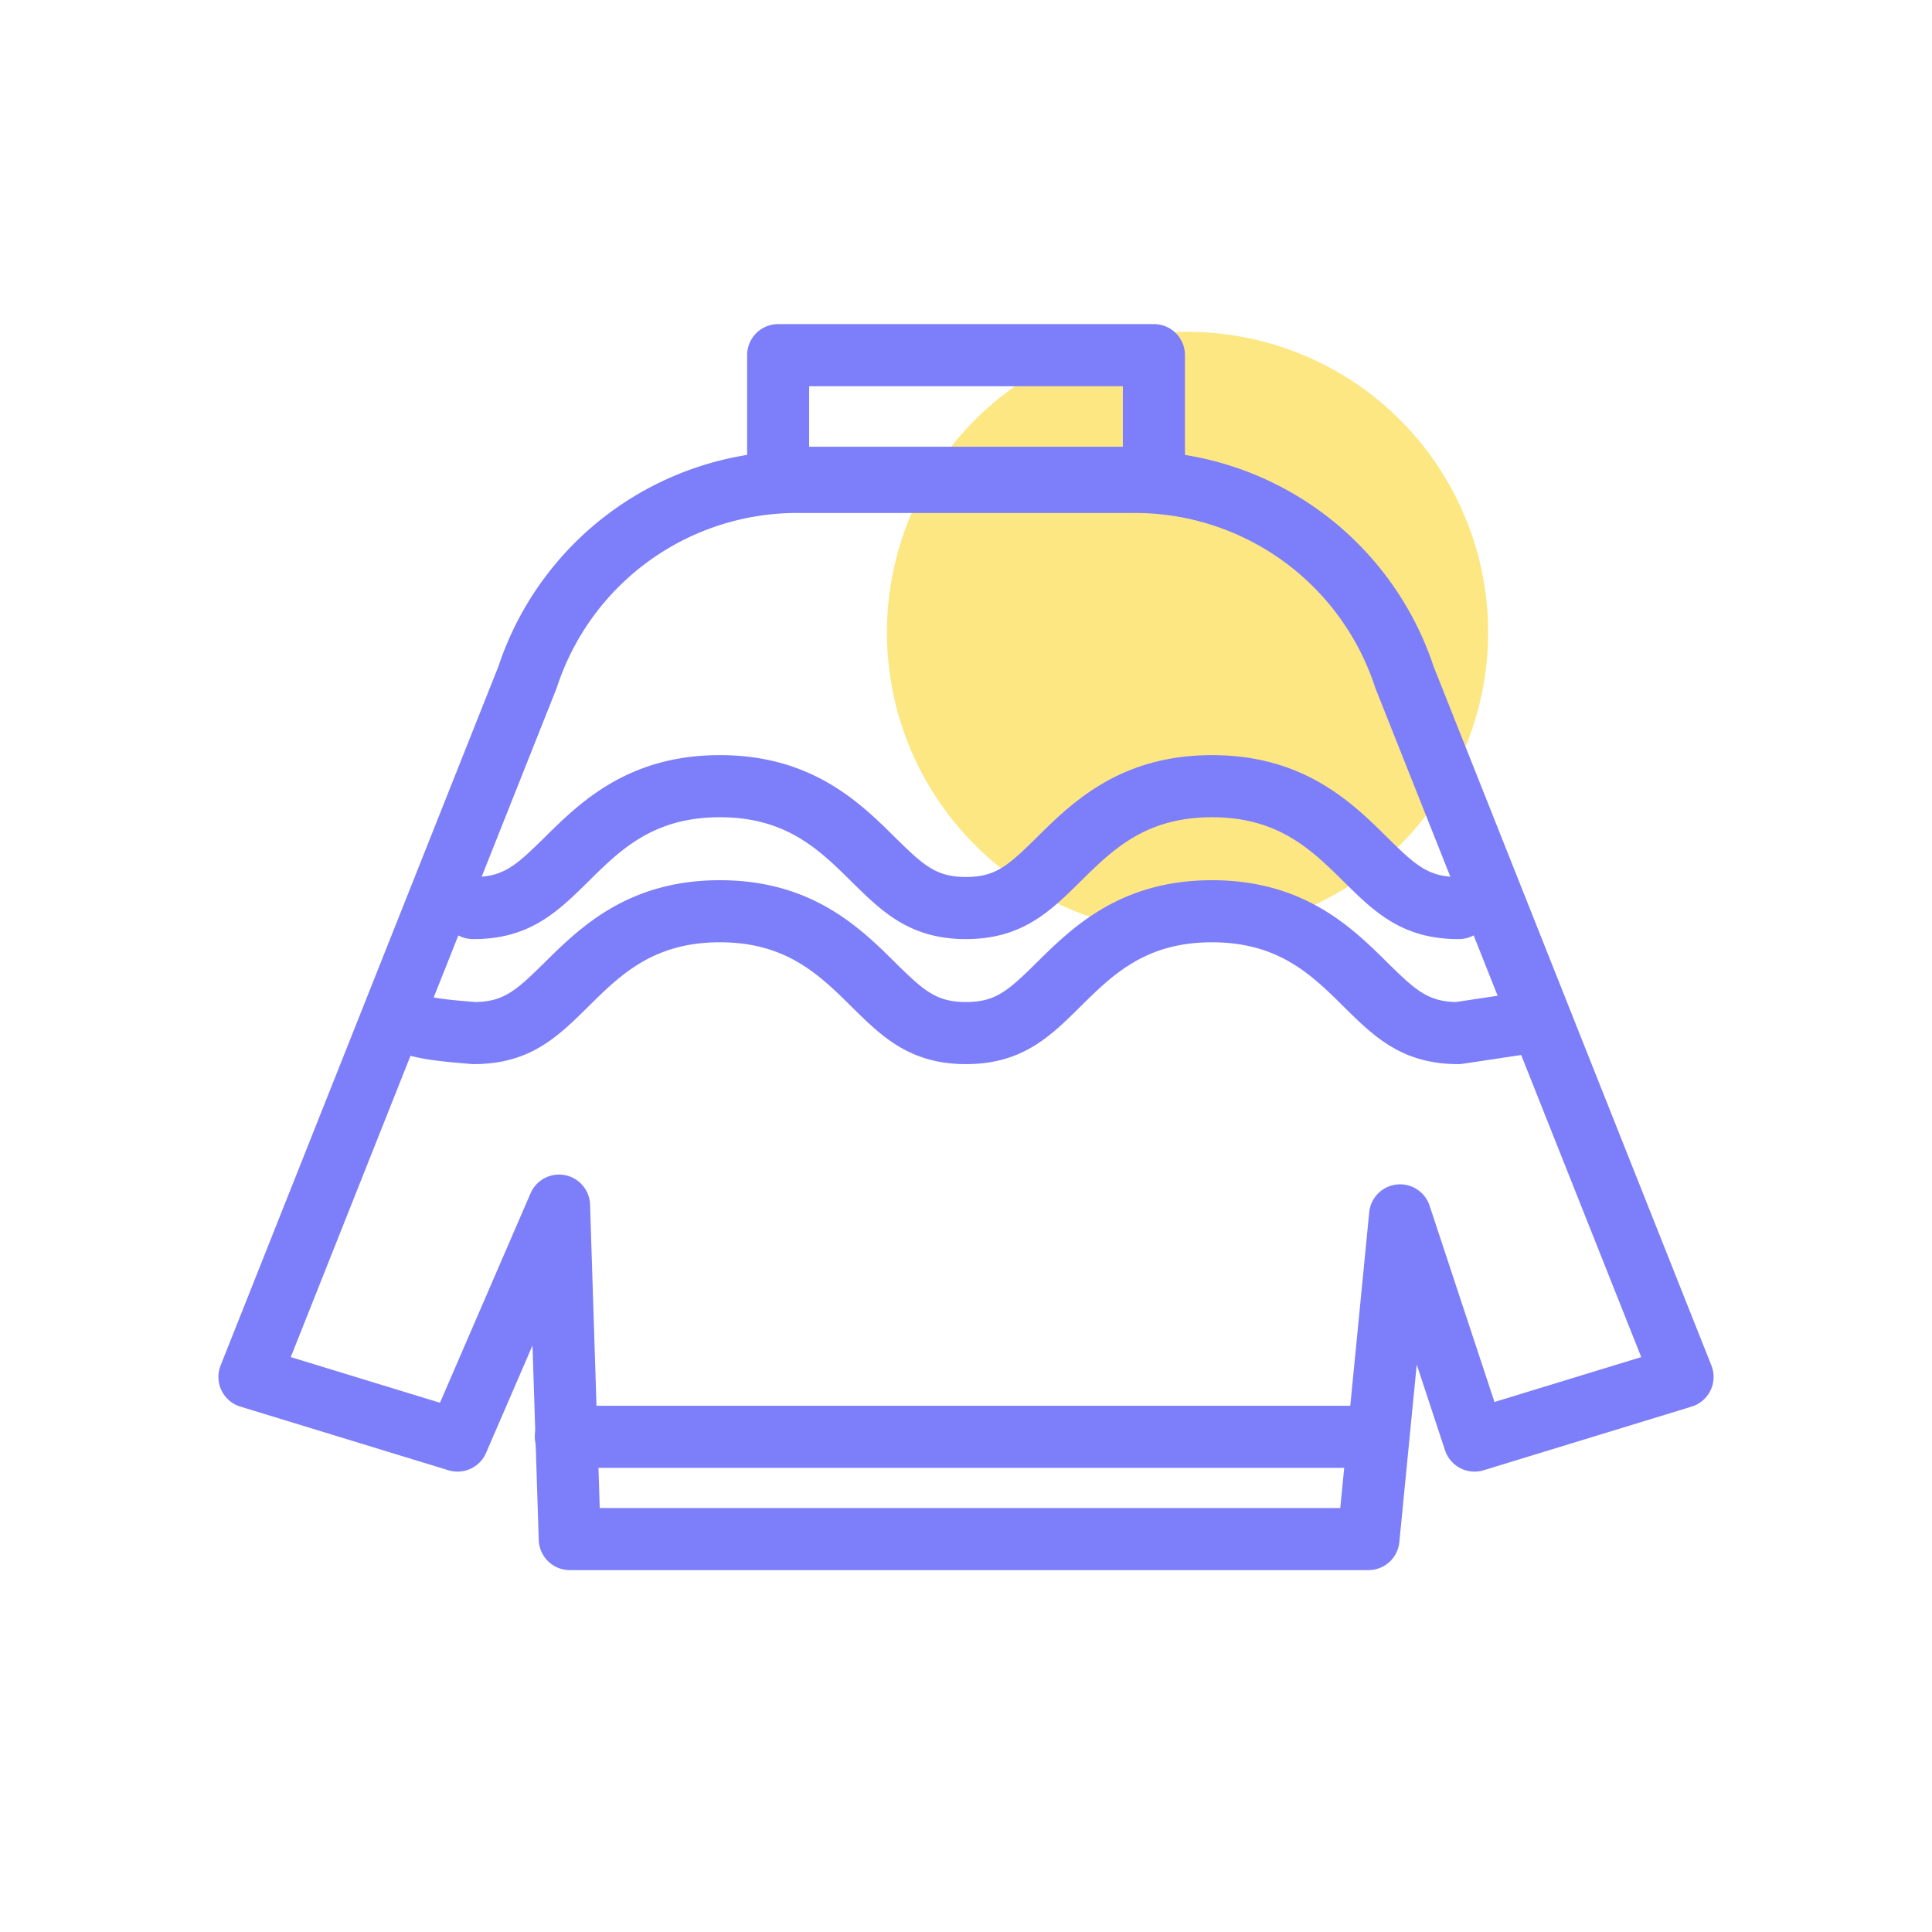
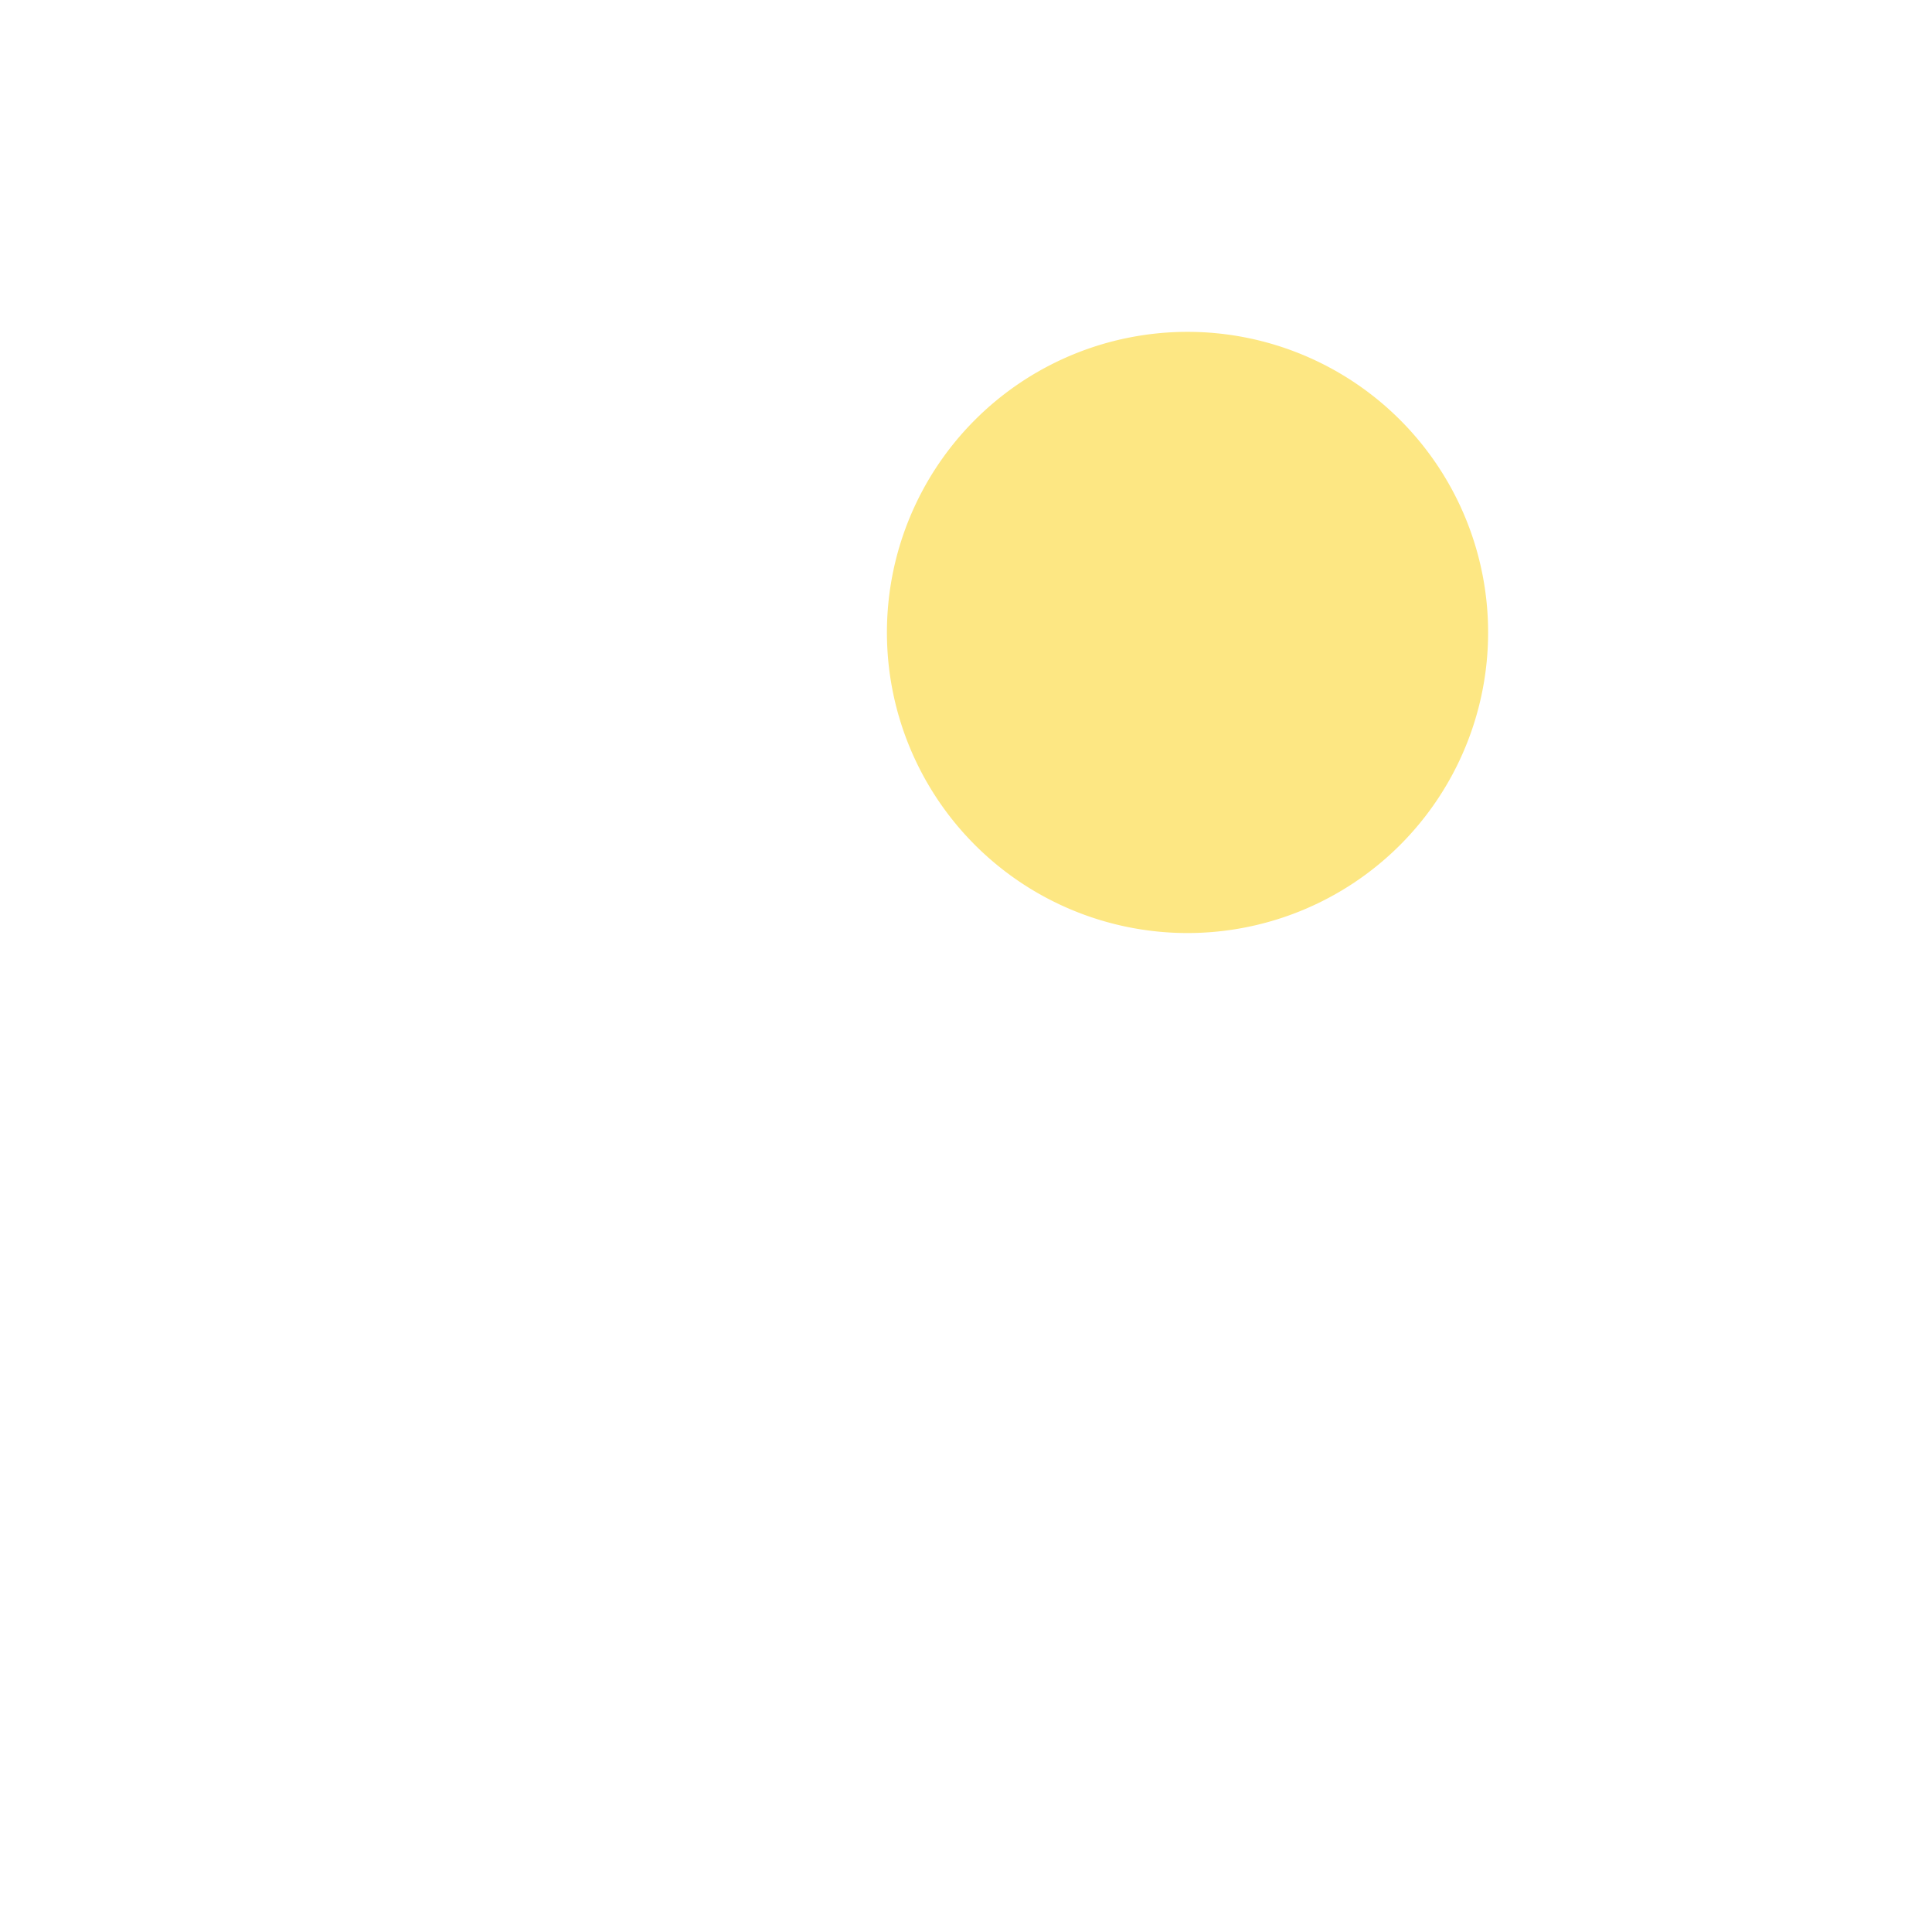
<svg xmlns="http://www.w3.org/2000/svg" t="1749916700253" class="icon" viewBox="0 0 1024 1024" version="1.1" p-id="25112" width="128" height="128">
  <path d="M629.41 335.21m-159.32 0a159.32 159.32 0 1 0 318.64 0 159.32 159.32 0 1 0-318.64 0Z" fill="#FDE783" p-id="25113" />
-   <path d="M611.6 269.69H412.4a16.45 16.45 0 0 1-16.4-16.46v-65a16.45 16.45 0 0 1 16.45-16.45H611.6a16.45 16.45 0 0 1 16.45 16.45v65a16.45 16.45 0 0 1-16.45 16.46z m-182.74-32.91h166.28v-32.06H428.86zM772.85 497.73c-29.82 0-44.72-14.71-60.48-30.29-17.13-16.94-34.66-34.29-70-34.29s-52.8 17.35-69.76 34.12c-16 15.76-30.85 30.46-60.66 30.46S467.3 483 451.54 467.49c-17.16-17-34.69-34.34-70-34.34s-52.8 17.34-69.75 34.11c-16 15.77-30.87 30.47-60.68 30.47a16.46 16.46 0 1 1 0-32.91c15.68 0 22.37-6 37.34-20.77 18.81-18.6 44.31-43.81 93.09-43.81s74.31 25.23 92.92 43.65c15.13 14.93 21.83 20.93 37.51 20.93s22.37-6 37.34-20.77c18.8-18.59 44.3-43.81 93.08-43.81s74.3 25.22 92.92 43.64c15.13 14.94 21.83 20.94 37.51 20.94a16.46 16.46 0 1 1 0 32.91z" fill="#7D7EF9" p-id="25114" />
-   <path d="M772.85 564c-29.82 0-44.72-14.71-60.48-30.28-17.13-17-34.66-34.29-70-34.29s-52.8 17.34-69.76 34.12C556.7 549.31 541.81 564 512 564s-44.7-14.69-60.46-30.24c-17.16-17-34.69-34.33-70-34.33s-52.8 17.34-69.75 34.11C295.84 549.31 281 564 251.14 564c-0.48 0-0.95 0-1.42-0.06l-2.89-0.25c-15.41-1.32-27.58-2.36-43.05-8.55A16.45 16.45 0 1 1 216 524.6c10.92 4.37 19 5.06 33.63 6.31l2.16 0.19c15.21-0.17 21.93-6.2 36.68-20.77 18.81-18.59 44.31-43.8 93.09-43.8s74.31 25.22 92.92 43.64c15.13 14.94 21.83 20.93 37.51 20.93s22.37-6 37.34-20.77c18.8-18.58 44.3-43.8 93.08-43.8s74.3 25.22 92.92 43.63c14.75 14.57 21.49 20.64 36.36 20.93l35.68-5.37a16.45 16.45 0 1 1 4.9 32.54l-37 5.57a16.73 16.73 0 0 1-2.42 0.17z" fill="#7D7EF9" p-id="25115" />
-   <path d="M725.29 832.19H302a16.46 16.46 0 0 1-16.45-15.93l-3.31-103.15-24.62 56.95a16.45 16.45 0 0 1-19.92 9.21l-110.29-33.74a16.45 16.45 0 0 1-10.48-21.81l147.25-370.53A166.76 166.76 0 0 1 422.66 239h178.67a166.77 166.77 0 0 1 158.49 114.19l147.25 370.53a16.45 16.45 0 0 1-10.48 21.81l-110.25 33.74a16.49 16.49 0 0 1-20.44-10.57l-15-45.47-9.22 94.11a16.44 16.44 0 0 1-16.39 14.85z m-407.41-32.91h392.49l15.34-156.69a16.45 16.45 0 0 1 32-3.56l34.39 104.06 77.79-23.8L729.06 364.9c-0.12-0.3-0.23-0.61-0.33-0.92a133.93 133.93 0 0 0-127.4-92.1H422.66A133.91 133.91 0 0 0 295.27 364c-0.1 0.31-0.21 0.62-0.33 0.92L154.11 719.29l79.09 24.2 48-111a16.45 16.45 0 0 1 31.55 6z" fill="#7D7EF9" p-id="25116" />
-   <path d="M723.67 778H300.33a16.46 16.46 0 1 1 0-32.91h423.34a16.46 16.46 0 0 1 0 32.91z" fill="#7D7EF9" p-id="25117" />
</svg>